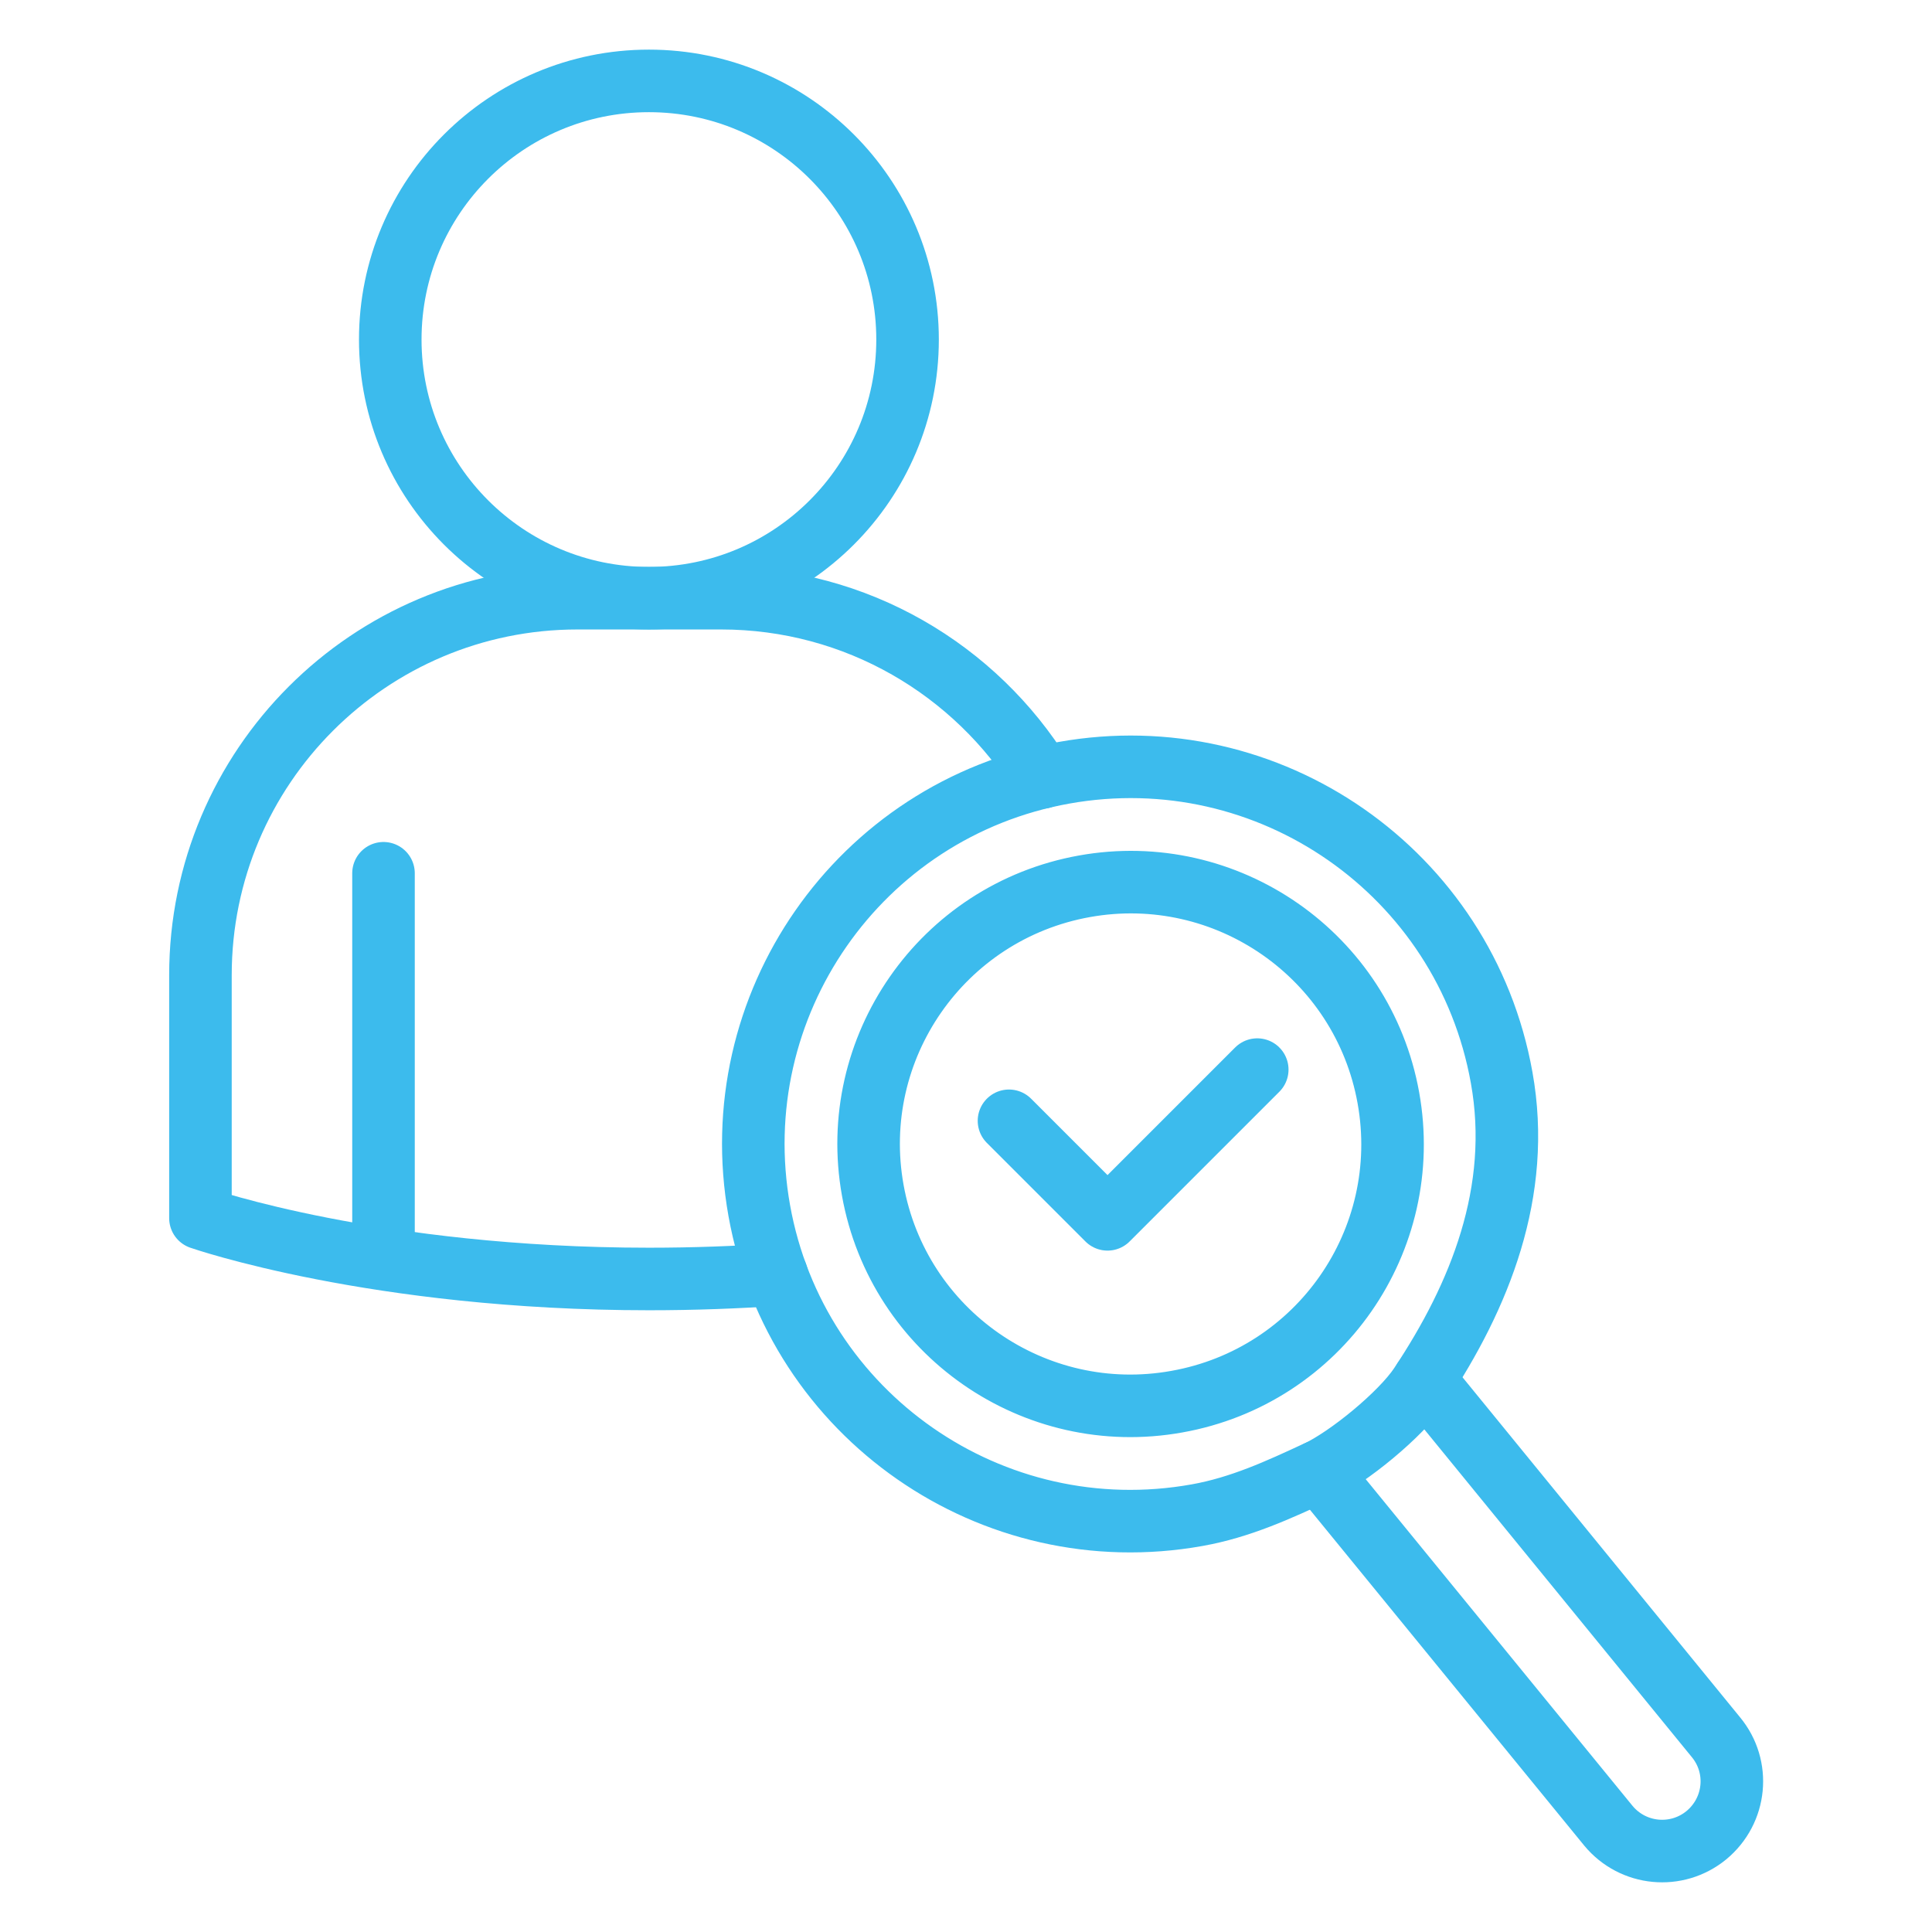
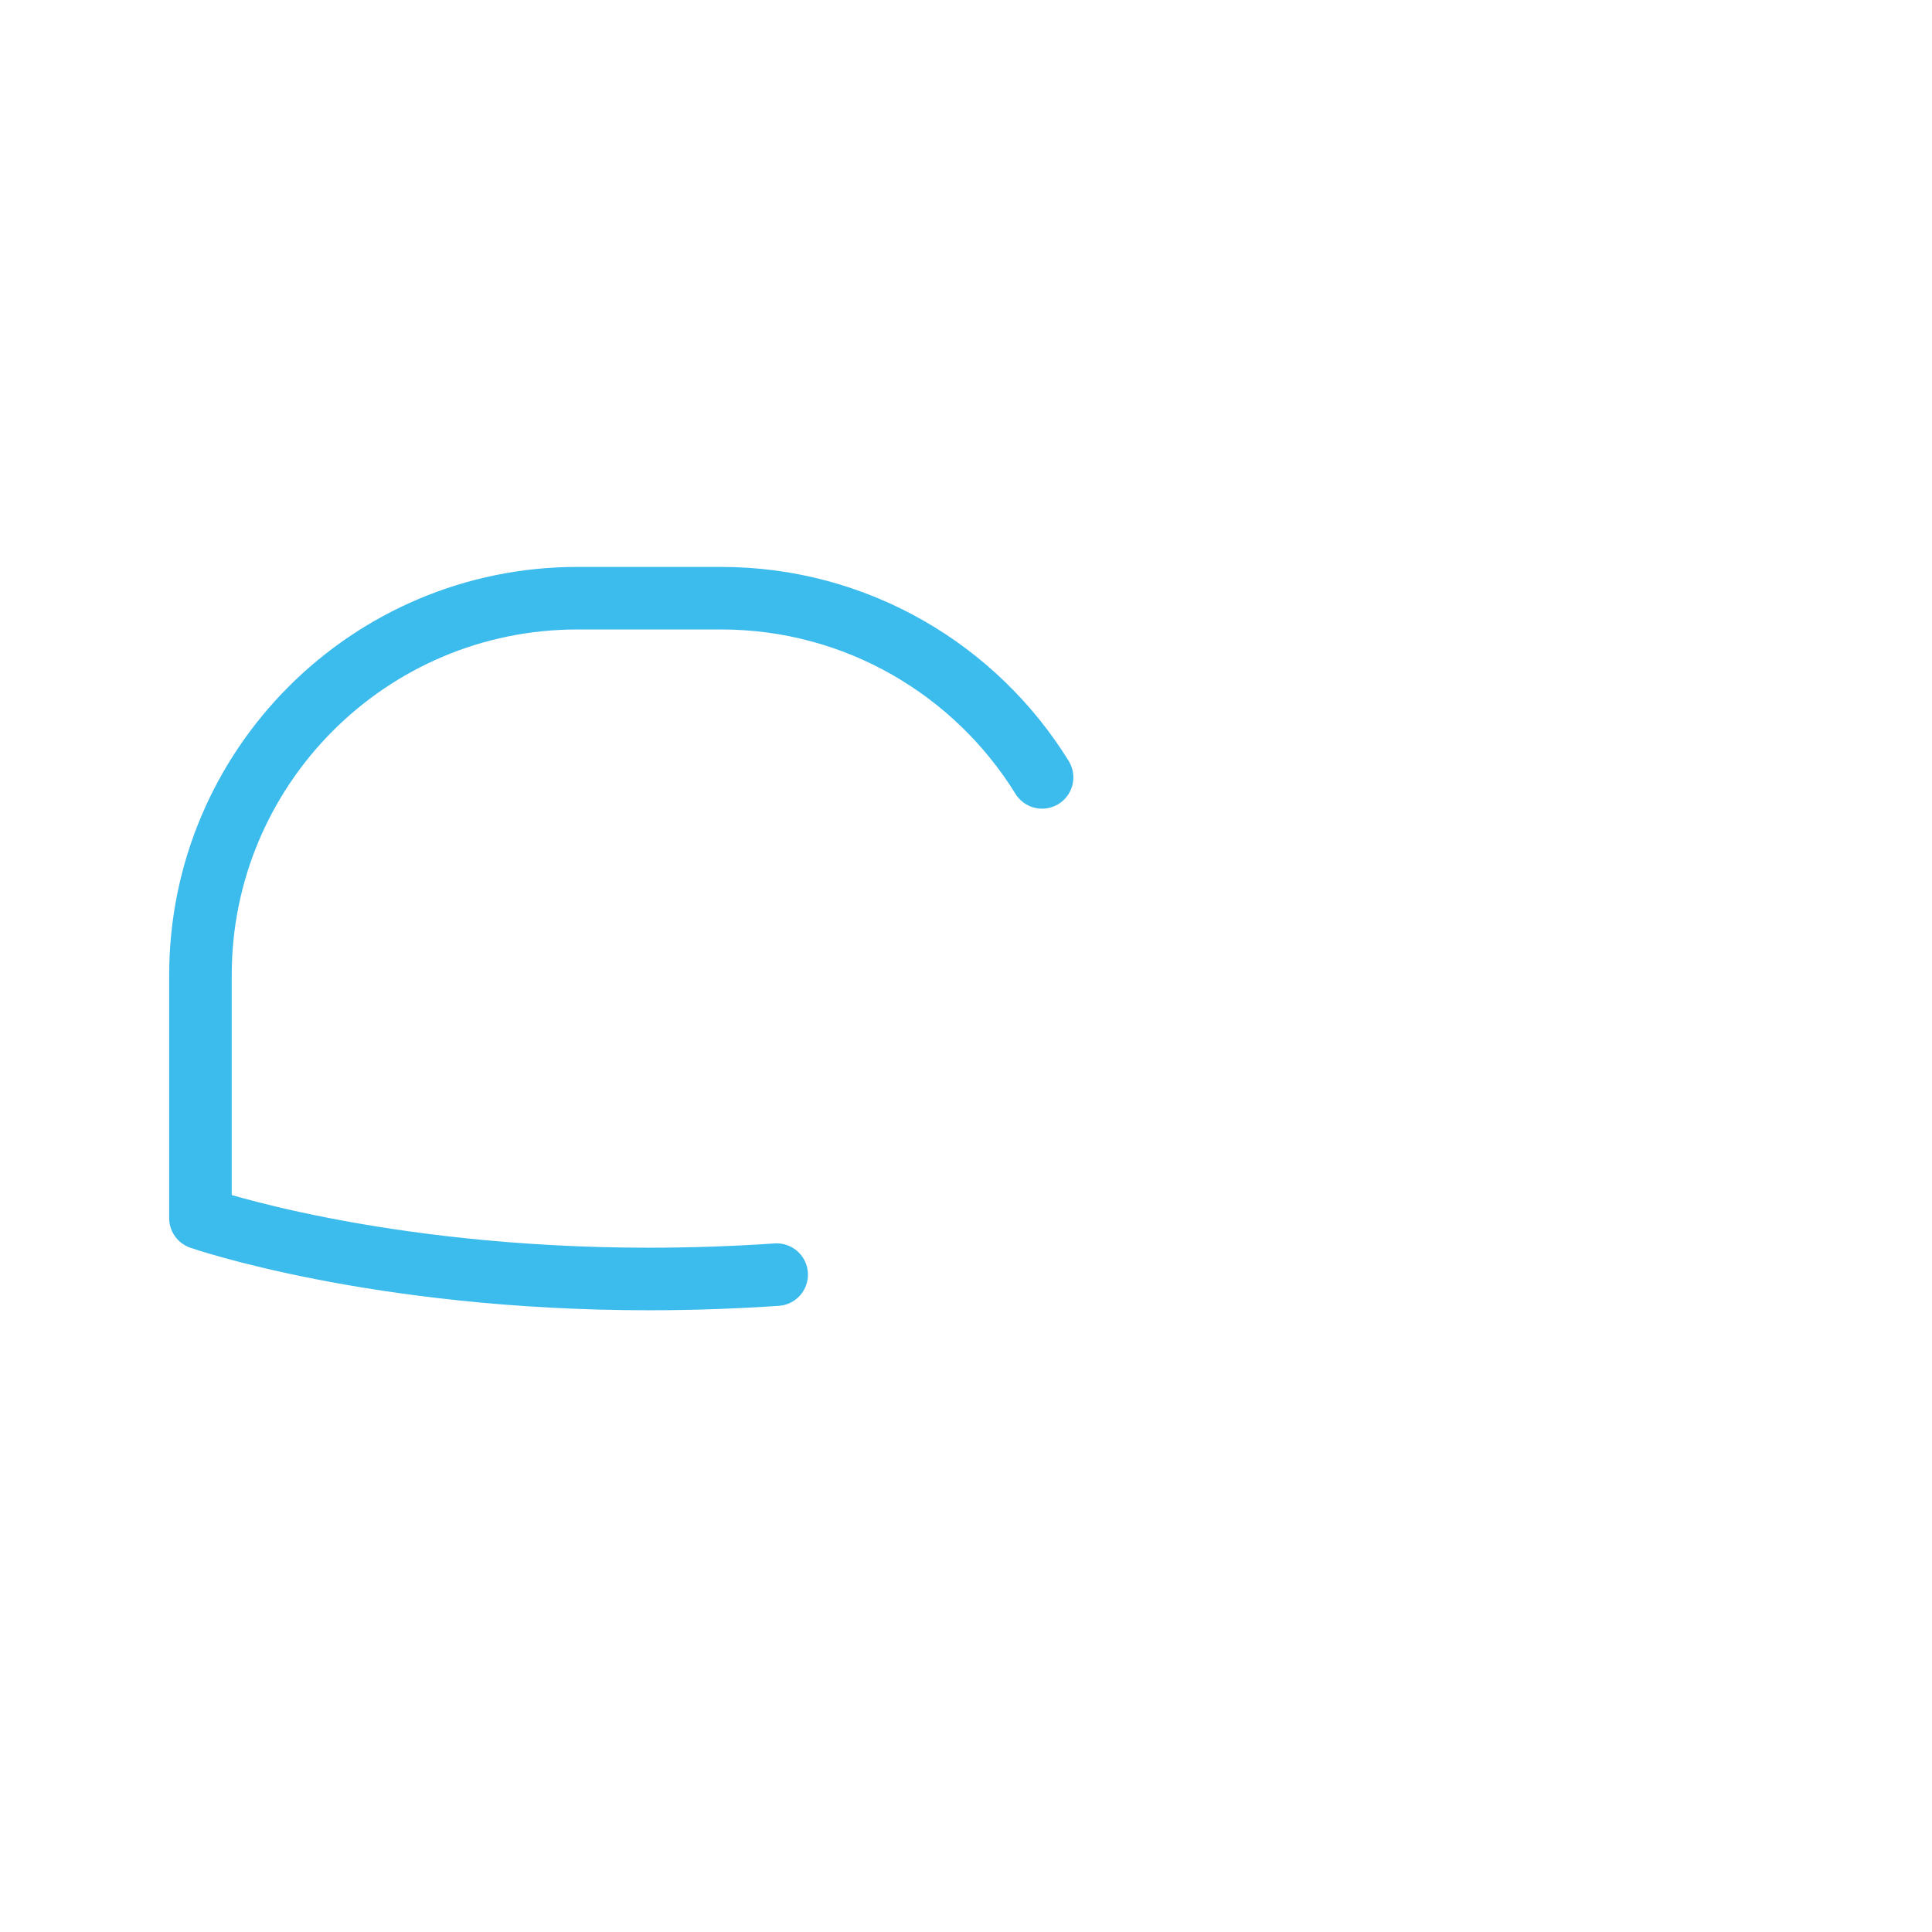
<svg xmlns="http://www.w3.org/2000/svg" id="Layer_32" data-name="Layer 32" width="80" height="80" viewBox="0 0 80 80">
  <defs>
    <style>
      .cls-1 {
        fill: none;
        stroke: #3cbbed;
        stroke-linecap: round;
        stroke-linejoin: round;
        stroke-width: 2.59px;
      }
    </style>
  </defs>
  <g>
-     <path class="cls-1" d="M58.97,57.13l12.08,14.8c1.02,1.23.84,3.04-.39,4.06-1.23,1.01-3.04.84-4.06-.39l-11.99-14.68" />
-     <path class="cls-1" d="M48.73,58.04c-5.89,1.06-11.53-2.86-12.59-8.75-1.06-5.89,2.86-11.53,8.76-12.59,5.89-1.06,11.53,2.86,12.59,8.76s-2.86,11.53-8.76,12.58ZM54.54,60.95c-1.57.73-3.17,1.47-4.97,1.79-8.49,1.52-16.61-4.12-18.13-12.61-1.52-8.49,4.12-16.61,12.61-18.13,8.49-1.52,16.61,4.12,18.13,12.62.85,4.72-.91,9.05-3.38,12.76-.79,1.18-2.95,2.96-4.27,3.58Z" />
-   </g>
+     </g>
  <g>
-     <circle class="cls-1" cx="26.87" cy="14.06" r="10.71" />
    <path class="cls-1" d="M32.16,52.78c-1.64.11-3.4.18-5.28.18-11.34,0-18.58-2.52-18.58-2.52v-10.06c0-8.62,6.99-15.61,15.61-15.61h5.95c5.61,0,10.54,2.97,13.29,7.42" />
  </g>
-   <line class="cls-1" x1="15.88" y1="51.98" x2="15.88" y2="36.16" />
-   <polyline class="cls-1" points="41.78 46.41 45.86 50.49 52.06 44.29" />
</svg>